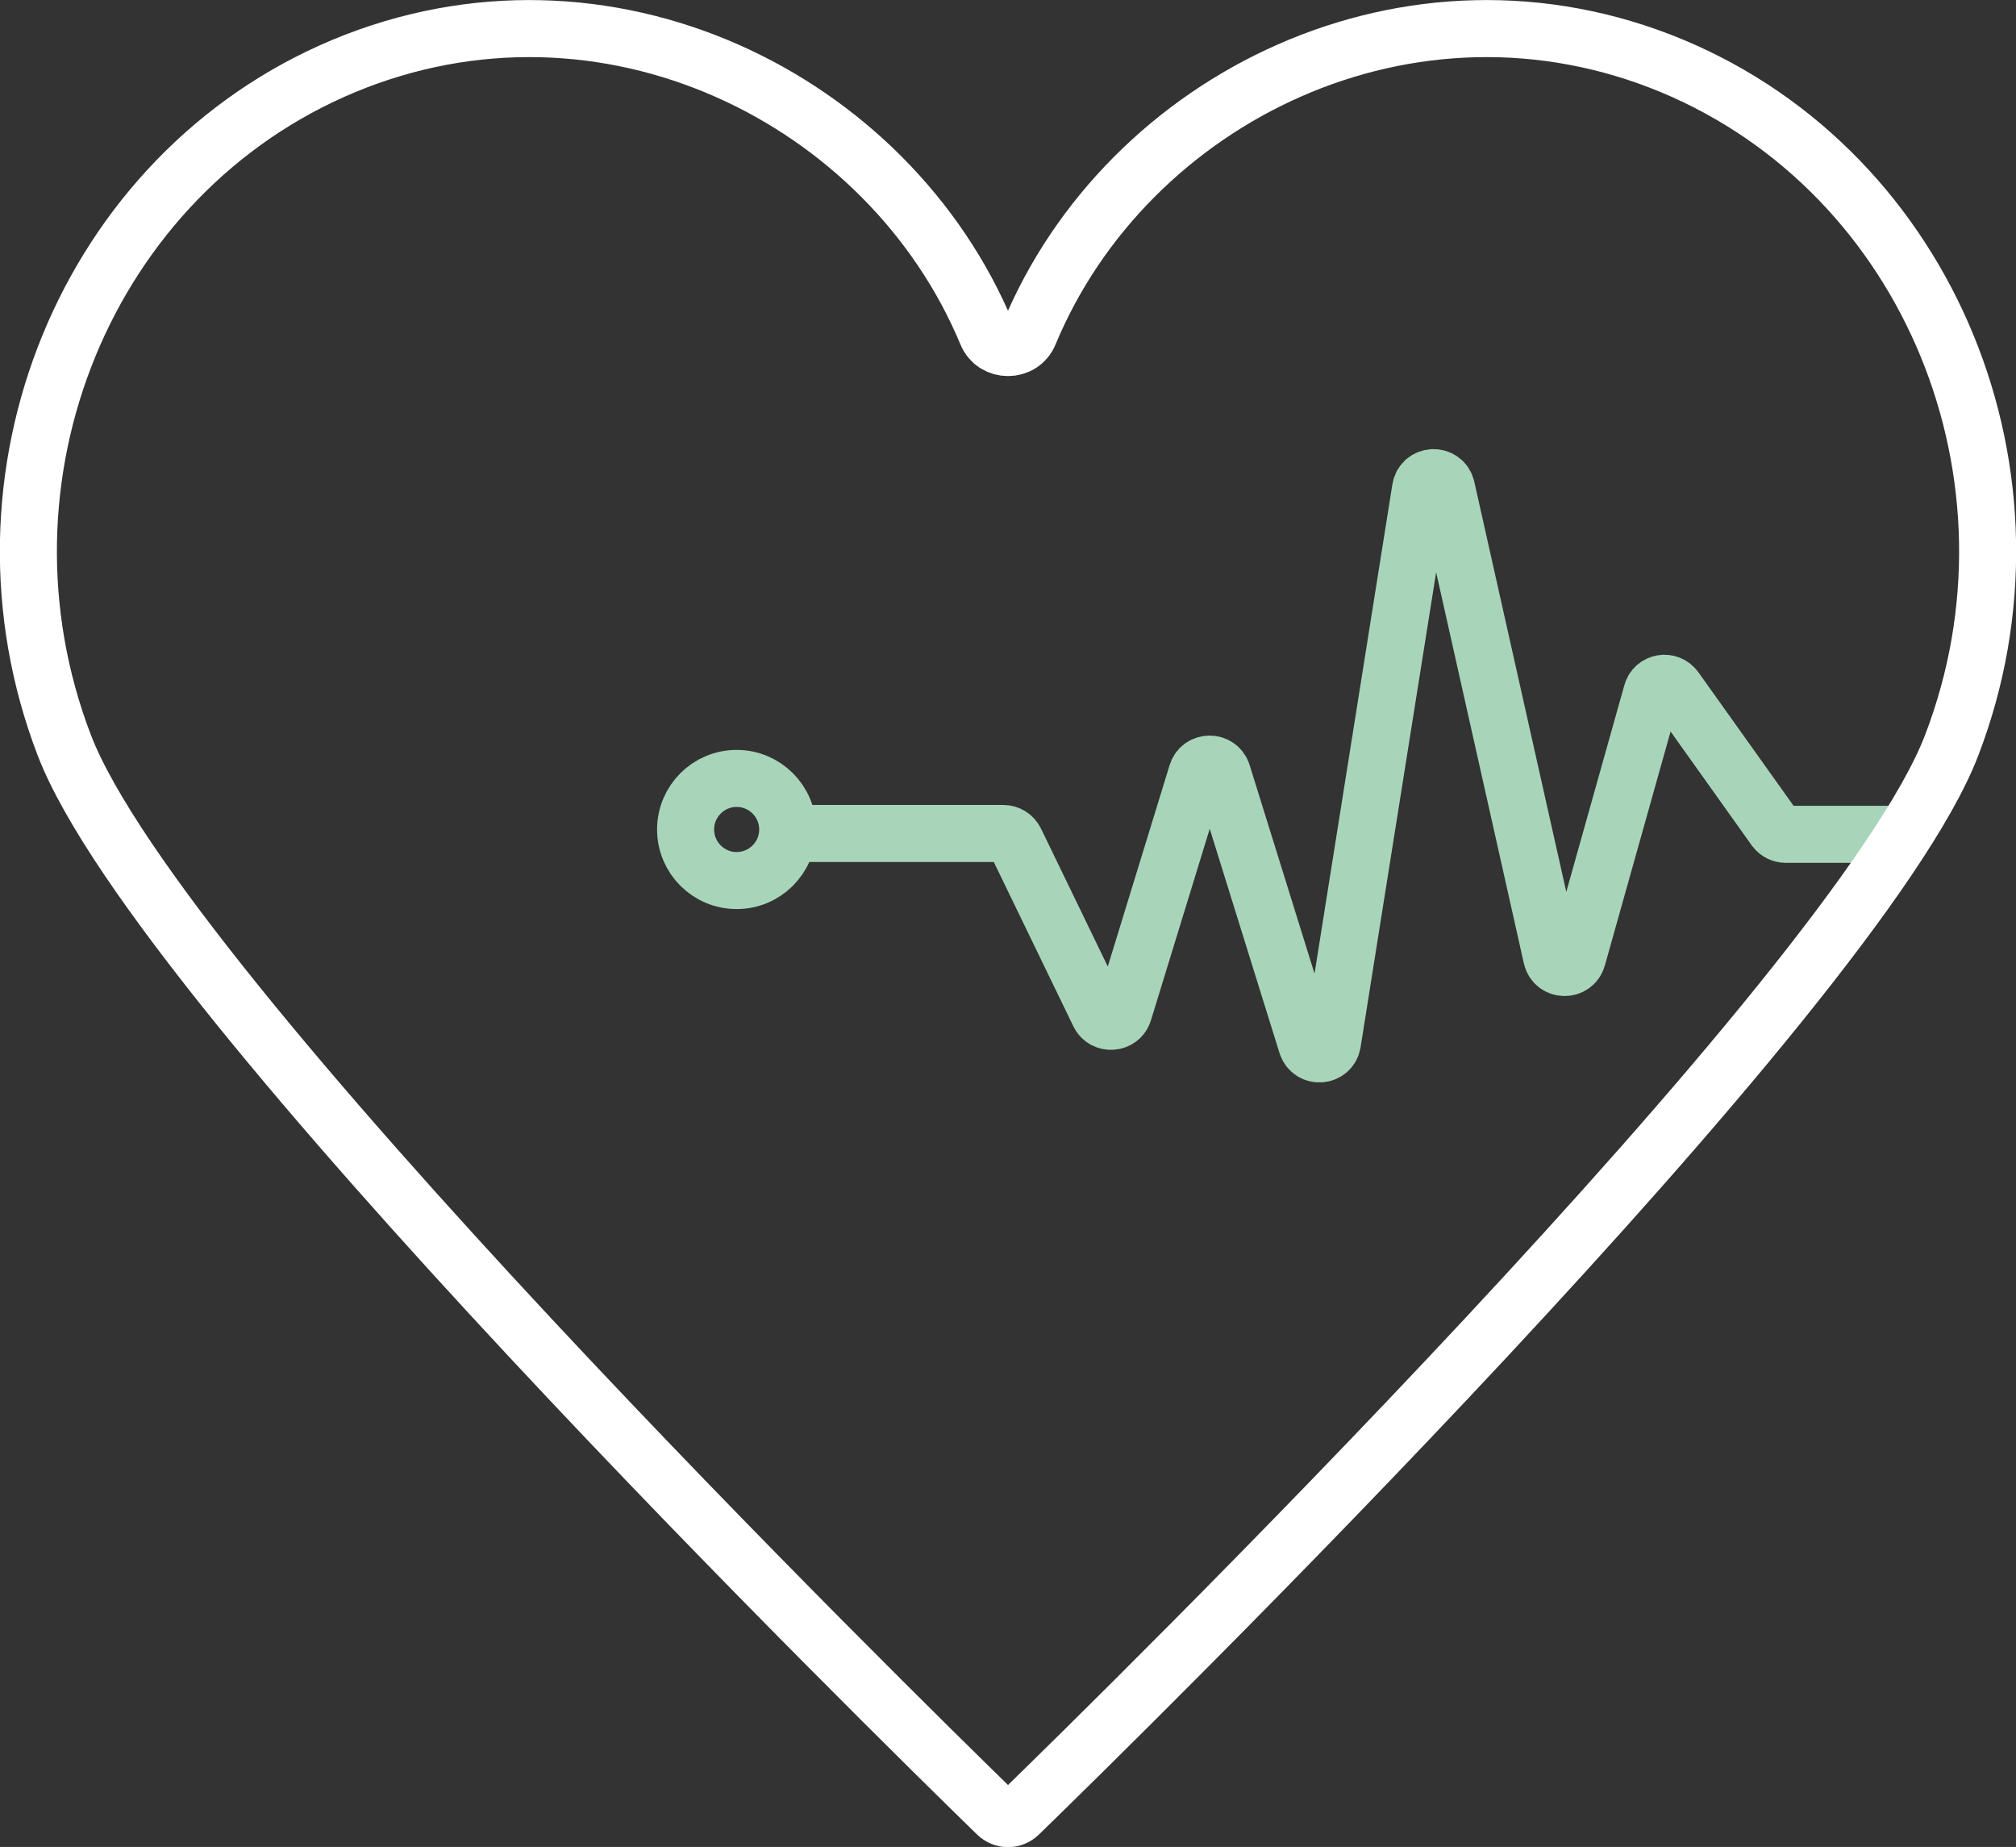
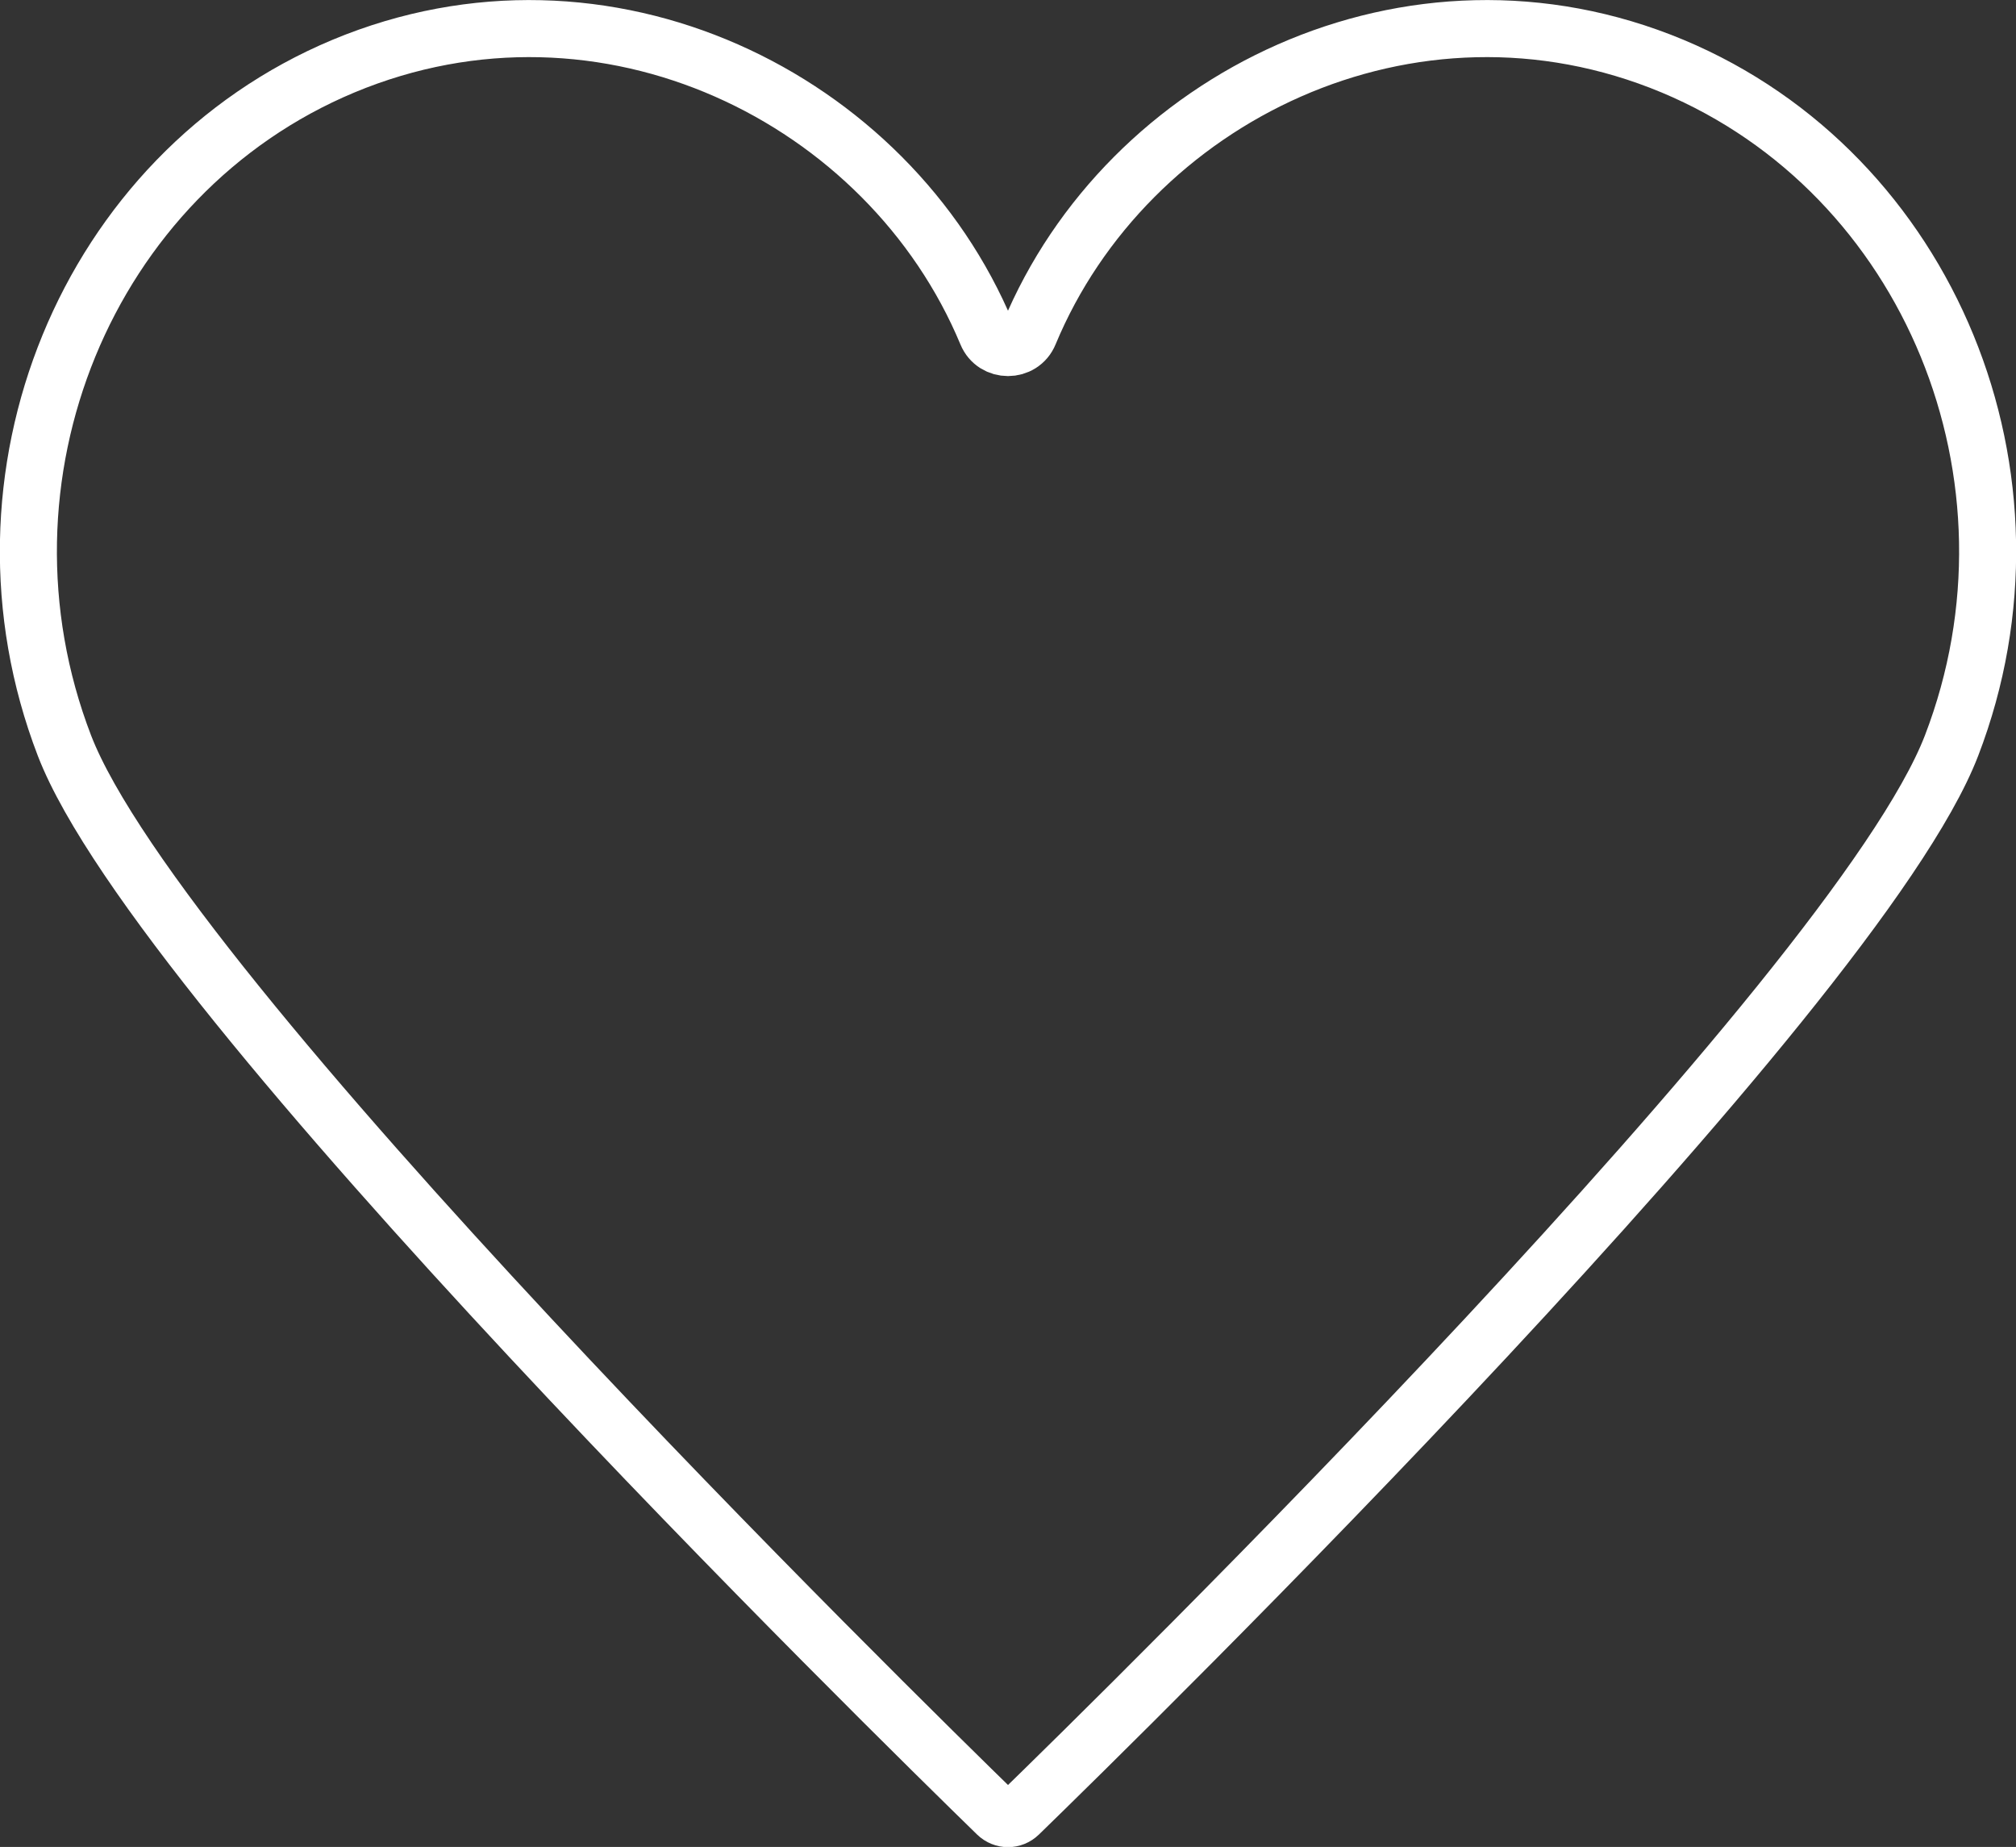
<svg xmlns="http://www.w3.org/2000/svg" id="Layer_1" viewBox="0 0 70.69 64.75">
  <rect x="0" y="0" width="70.69" height="64.75" fill="#333333" stroke="none" />
  <defs>
    <style>.cls-1{stroke:#a8d5ba;}.cls-1,.cls-2{fill:none;stroke-miterlimit:10;stroke-width:2px;}.cls-2{stroke:#fff;}</style>
  </defs>
-   <path class="cls-1" d="m67.01,29.25h-4.39c-.15,0-.29-.07-.38-.19l-3.5-4.91c-.23-.32-.72-.23-.82.14l-2.61,9.29c-.13.46-.79.45-.9-.02l-3.69-16.45c-.11-.5-.83-.48-.91.03l-3.09,19.42c-.08.48-.75.53-.9.06l-2.96-9.51c-.14-.43-.75-.43-.89,0l-2.57,8.37c-.12.4-.68.44-.86.07l-2.94-6.07c-.08-.16-.24-.26-.42-.26h-6.92" />
-   <circle class="cls-1" cx="25.83" cy="29.08" r="1.79" />
  <path class="cls-2" d="m35.73,63.6c-.22.21-.55.21-.77,0-3.46-3.37-29.33-28.73-32.7-37.46C-1.35,16.75,3.03,6.09,12.04,2.32c9.18-3.83,19.12,1.11,22.56,9.37.27.66,1.22.66,1.49,0,3.43-8.26,13.38-13.2,22.56-9.37,9.01,3.77,13.39,14.43,9.78,23.82-3.36,8.73-29.23,34.09-32.7,37.46Z" />
</svg>